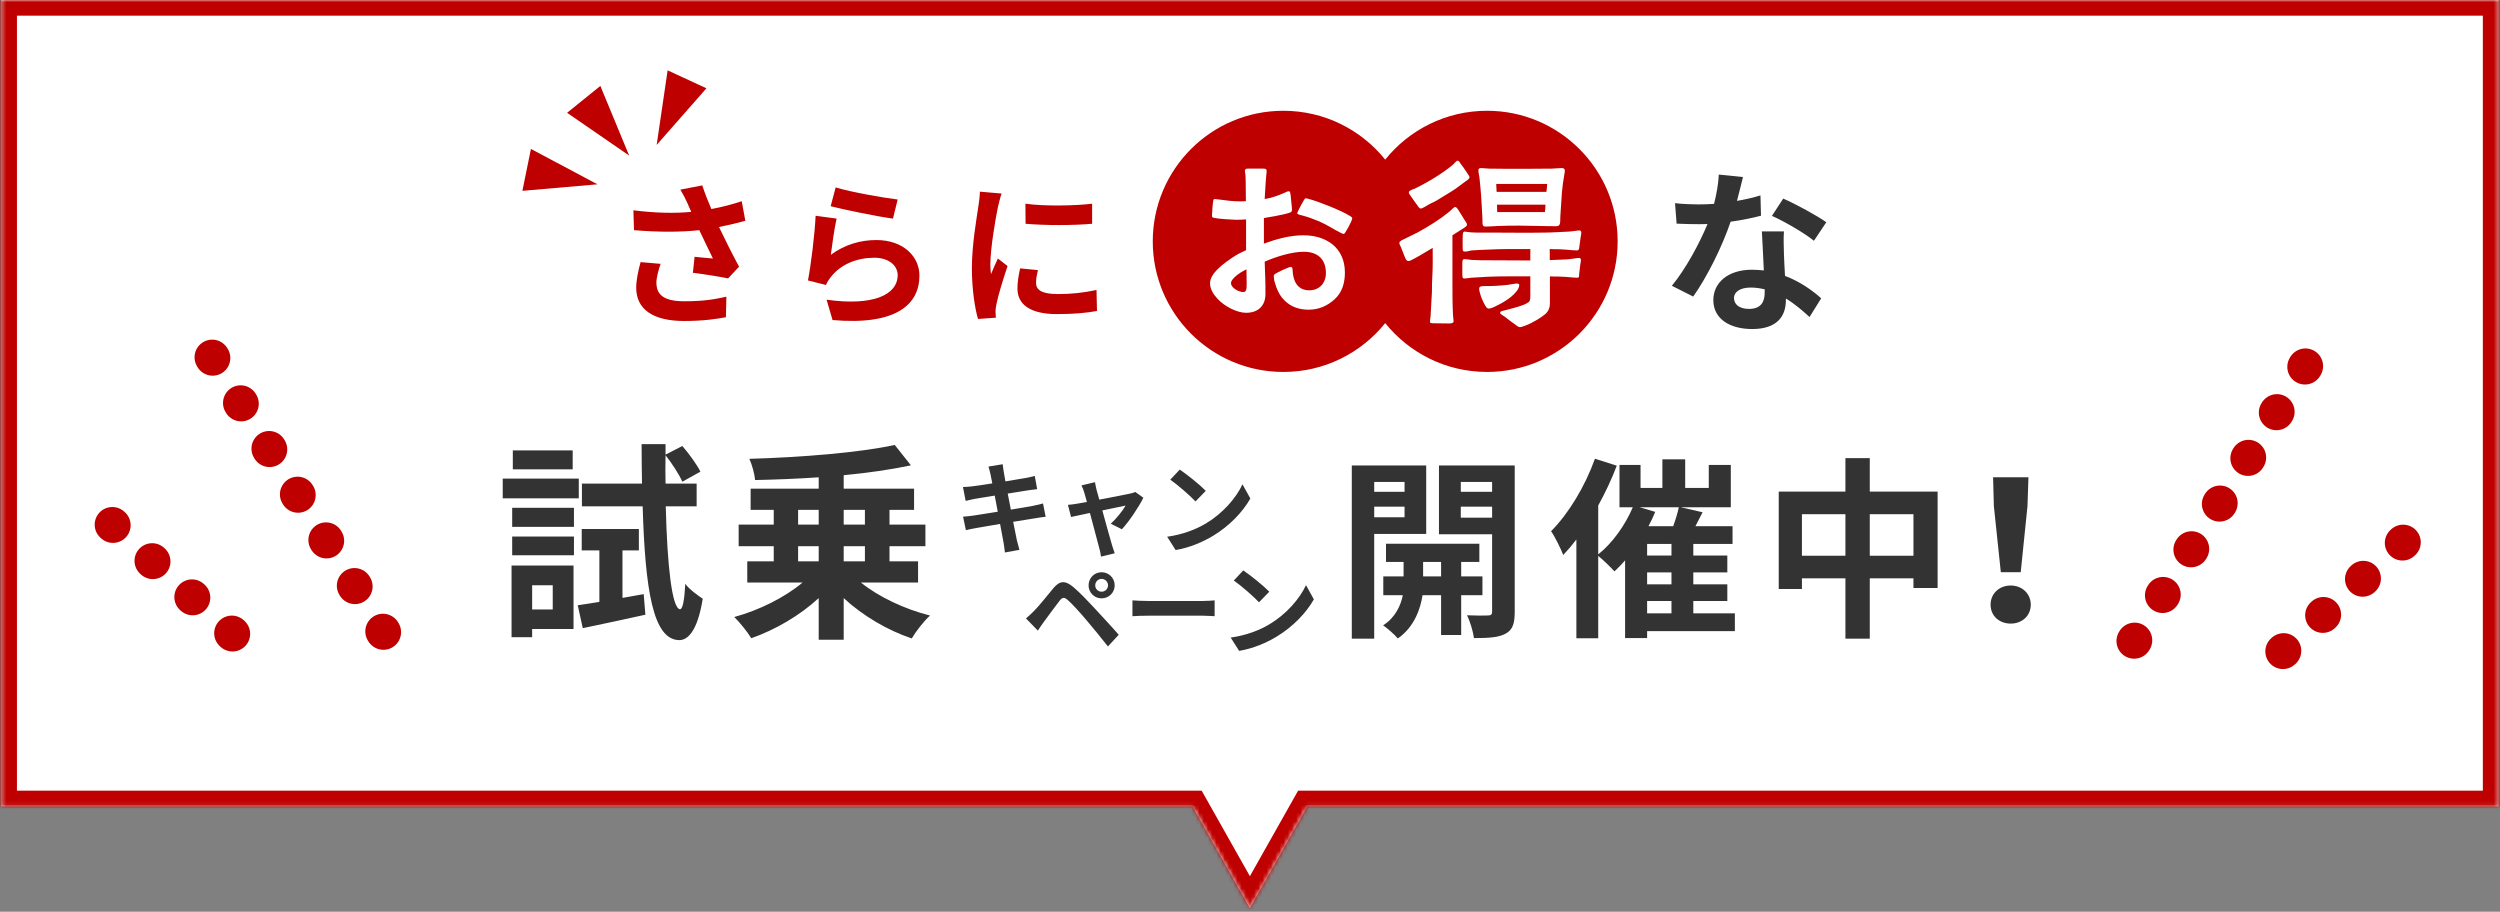
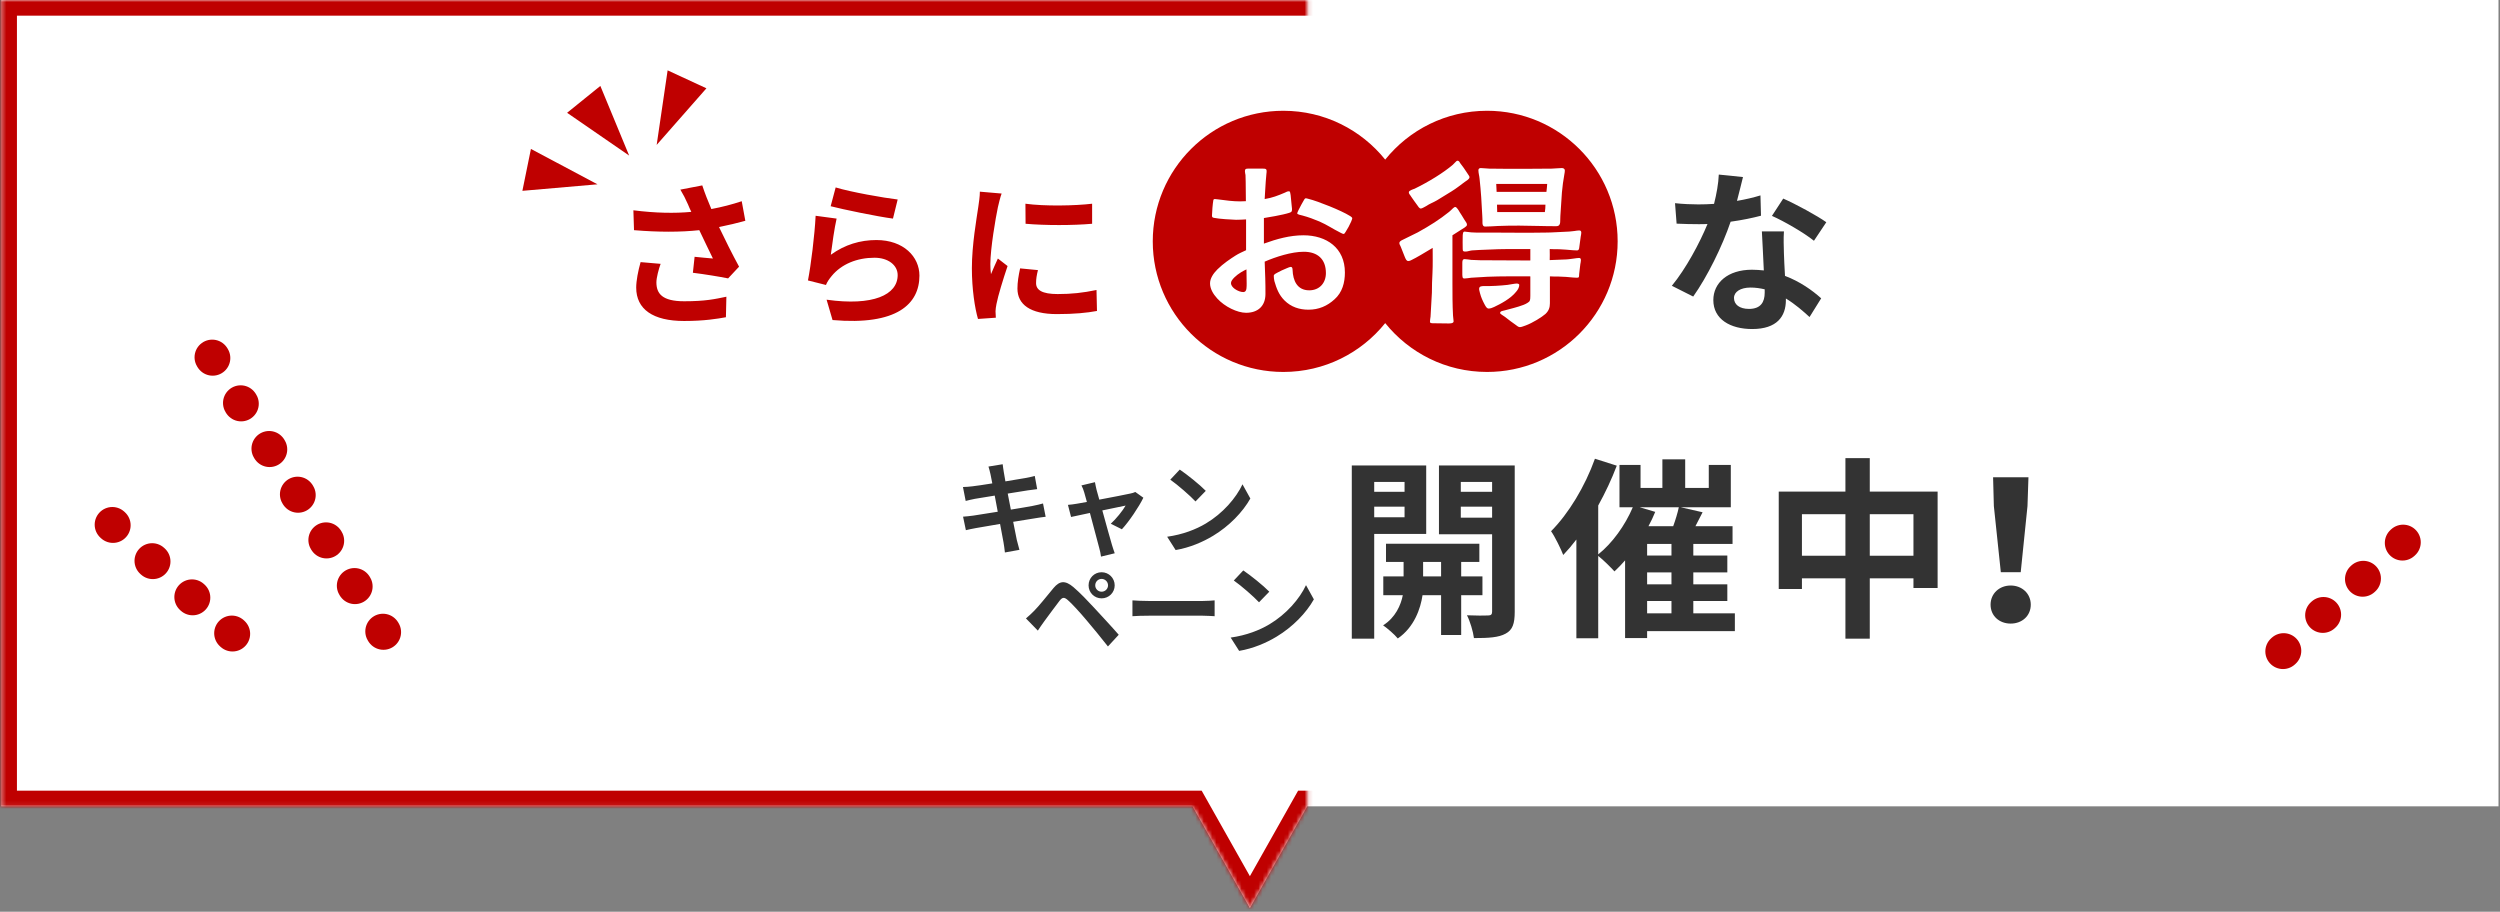
<svg xmlns="http://www.w3.org/2000/svg" width="595" height="217" viewBox="0 0 595 217" fill="none">
  <rect x="0" y="0" width="595" height="217" fill="#808080" stroke="none" />
  <mask id="path-1-inside-1_1558_705" fill="white">
-     <path fill-rule="evenodd" clip-rule="evenodd" d="M594.642 0H0.304V191.902H283.818L297.473 216.123L311.129 191.902H594.642V0Z" />
+     <path fill-rule="evenodd" clip-rule="evenodd" d="M594.642 0H0.304V191.902H283.818L297.473 216.123L311.129 191.902V0Z" />
  </mask>
  <path fill-rule="evenodd" clip-rule="evenodd" d="M594.642 0H0.304V191.902H283.818L297.473 216.123L311.129 191.902H594.642V0Z" fill="white" />
  <path d="M0.304 0V-3.726H-3.422V0H0.304ZM594.642 0H598.368V-3.726H594.642V0ZM0.304 191.902H-3.422V195.628H0.304V191.902ZM283.818 191.902L287.064 190.072L285.994 188.176H283.818V191.902ZM297.473 216.123L294.227 217.953L297.473 223.71L300.719 217.953L297.473 216.123ZM311.129 191.902V188.176H308.952L307.883 190.072L311.129 191.902ZM594.642 191.902V195.628H598.368V191.902H594.642ZM0.304 3.726H594.642V-3.726H0.304V3.726ZM4.031 191.902V0H-3.422V191.902H4.031ZM283.818 188.176H0.304V195.628H283.818V188.176ZM300.719 214.293L287.064 190.072L280.572 193.732L294.227 217.953L300.719 214.293ZM307.883 190.072L294.227 214.293L300.719 217.953L314.375 193.732L307.883 190.072ZM594.642 188.176H311.129V195.628H594.642V188.176ZM590.916 0V191.902H598.368V0H590.916Z" fill="#BF0000" mask="url(#path-1-inside-1_1558_705)" />
  <path d="M248.24 119.824L248.864 122.992C248.24 123.04 247.256 123.208 246.344 123.352C245.192 123.544 243.248 123.856 241.136 124.192C241.52 126.16 241.856 127.768 242 128.512C242.168 129.232 242.408 130.096 242.624 130.864L239.168 131.488C239.048 130.576 238.976 129.76 238.832 129.064C238.712 128.368 238.4 126.712 238.016 124.696C235.568 125.104 233.312 125.488 232.28 125.68C231.248 125.872 230.432 126.04 229.88 126.184L229.208 122.968C229.856 122.944 230.936 122.8 231.704 122.704C232.808 122.536 235.04 122.176 237.464 121.792L236.744 117.952C234.632 118.288 232.784 118.6 232.04 118.72C231.2 118.888 230.552 119.032 229.832 119.224L229.184 115.912C229.952 115.888 230.672 115.84 231.416 115.744C232.256 115.648 234.104 115.384 236.168 115.048C235.976 114.04 235.808 113.248 235.736 112.864C235.592 112.192 235.424 111.616 235.256 111.04L238.64 110.488C238.712 110.968 238.784 111.784 238.904 112.36C238.952 112.696 239.096 113.488 239.288 114.568C241.328 114.232 243.152 113.944 244.016 113.776C244.784 113.632 245.696 113.44 246.272 113.272L246.848 116.416C246.32 116.464 245.36 116.608 244.64 116.704L239.84 117.472L240.584 121.288C242.744 120.928 244.712 120.616 245.792 120.4C246.728 120.208 247.616 120.016 248.24 119.824ZM267.008 125.968L264.368 124.648C265.592 123.544 267.248 121.504 267.896 120.328C267.32 120.448 264.944 120.928 262.352 121.48C263.264 124.768 264.272 128.464 264.656 129.712C264.8 130.144 265.112 131.2 265.304 131.68L262.04 132.472C261.968 131.848 261.8 131.056 261.608 130.384C261.248 129.088 260.264 125.368 259.4 122.08C257.384 122.512 255.632 122.872 254.912 123.04L254.168 120.16C254.936 120.088 255.584 120.016 256.376 119.872C256.712 119.824 257.576 119.68 258.68 119.464C258.44 118.528 258.224 117.76 258.056 117.232C257.888 116.608 257.648 116.032 257.384 115.528L260.6 114.76C260.696 115.336 260.84 115.96 260.984 116.584L261.632 118.912C264.68 118.336 268.04 117.688 268.976 117.472C269.408 117.4 269.864 117.256 270.2 117.088L272.12 118.456C271.112 120.568 268.688 124.168 267.008 125.968ZM280.784 111.76C282.464 112.888 285.584 115.384 286.976 116.824L284.528 119.344C283.28 118 280.28 115.384 278.528 114.16L280.784 111.76ZM277.784 127.744C281.528 127.216 284.648 125.992 286.976 124.6C291.056 122.176 294.2 118.504 295.712 115.264L297.584 118.648C295.76 121.888 292.568 125.2 288.704 127.528C286.28 128.992 283.184 130.336 279.8 130.912L277.784 127.744ZM260.665 139.312C260.665 140.152 261.337 140.824 262.177 140.824C263.017 140.824 263.713 140.152 263.713 139.312C263.713 138.472 263.017 137.776 262.177 137.776C261.337 137.776 260.665 138.472 260.665 139.312ZM259.081 139.312C259.081 137.584 260.449 136.192 262.177 136.192C263.905 136.192 265.297 137.584 265.297 139.312C265.297 141.04 263.905 142.408 262.177 142.408C260.449 142.408 259.081 141.04 259.081 139.312ZM244.177 147.184C244.896 146.584 245.425 146.08 246.145 145.36C247.249 144.256 249.121 141.904 250.753 139.936C252.193 138.232 253.489 138.064 255.457 139.72C257.065 141.088 258.865 142.984 260.353 144.592C261.961 146.344 264.529 149.08 266.257 151.072L263.689 153.856C262.153 151.888 259.969 149.224 258.553 147.568C257.065 145.792 255.025 143.56 254.137 142.816C253.297 142.096 252.889 142.096 252.193 142.96C251.257 144.16 249.529 146.536 248.545 147.856C247.993 148.6 247.417 149.464 247.009 150.088L244.177 147.184ZM269.521 146.656V142.888C270.385 142.96 272.137 143.032 273.385 143.032H286.273C287.377 143.032 288.457 142.936 289.081 142.888V146.656C288.505 146.632 287.281 146.536 286.273 146.536H273.385C272.017 146.536 270.409 146.584 269.521 146.656ZM295.901 135.76C297.581 136.888 300.701 139.384 302.093 140.824L299.645 143.344C298.397 142 295.397 139.384 293.645 138.16L295.901 135.76ZM292.901 151.744C296.645 151.216 299.765 149.992 302.093 148.6C306.173 146.176 309.317 142.504 310.829 139.264L312.701 142.648C310.877 145.888 307.685 149.2 303.821 151.528C301.397 152.992 298.301 154.336 294.917 154.912L292.901 151.744Z" fill="#333333" />
  <path d="M334.284 114.696H327.062V117.042H334.284V114.696ZM327.062 123.114H334.284V120.584H327.062V123.114ZM339.436 127.07H327.062V152.002H321.726V110.786H339.436V127.07ZM338.7 137.19H342.978V133.74H338.7V137.19ZM352.822 141.652H347.762V151.128H342.978V141.652H338.562C338.102 144.826 336.584 149.288 332.674 151.956C331.892 150.99 330.236 149.564 329.178 148.828C332.122 146.988 333.41 143.998 333.87 141.652H329.224V137.19H334.054V133.74H329.868V129.416H352.086V133.74H347.762V137.19H352.822V141.652ZM347.67 123.206H355.122V120.584H347.67V123.206ZM355.122 114.696H347.67V117.042H355.122V114.696ZM360.504 110.786V145.608C360.504 148.414 359.998 149.932 358.342 150.806C356.686 151.726 354.294 151.864 350.798 151.864C350.614 150.346 349.878 147.862 349.142 146.436C351.212 146.528 353.466 146.528 354.156 146.482C354.892 146.482 355.122 146.206 355.122 145.562V127.162H342.472V110.786H360.504ZM392.014 143.032V145.976H397.81V143.032H392.014ZM390.22 120.722L393.946 121.826C393.486 122.976 392.934 124.126 392.336 125.23H398.224C398.776 123.712 399.282 122.056 399.558 120.722H390.22ZM397.81 132.222V129.462H392.014V132.222H397.81ZM397.81 139.076V136.224H392.014V139.076H397.81ZM412.898 145.976V150.208H392.014V151.864H386.77V133.372C385.942 134.338 385.068 135.212 384.24 135.994C383.366 135.028 381.572 133.234 380.376 132.314V151.91H375.178V128.404C374.166 129.738 373.108 130.98 372.05 132.084C371.544 130.75 370.072 127.714 369.152 126.426C373.292 122.286 377.248 115.754 379.594 109.176L384.792 110.832C383.596 114.006 382.078 117.226 380.376 120.308V131.946C383.734 129.278 386.77 125.046 388.61 120.722H385.436V110.648H390.45V116.122H395.648V109.314H401.076V116.122H406.688V110.648H411.932V120.722H399.972L405.216 121.918L403.514 125.23H412.346V129.462H403.008V132.222H411.104V136.224H403.008V139.076H411.104V143.032H403.008V145.976H412.898ZM445.006 132.268H455.402V122.378H445.006V132.268ZM428.86 132.268H439.21V122.378H428.86V132.268ZM445.006 116.996H461.152V139.95H455.402V137.65H445.006V152.002H439.21V137.65H428.86V140.18H423.34V116.996H439.21V109.038H445.006V116.996ZM476.194 136.178L474.538 120.446L474.354 113.592H482.772L482.542 120.446L480.932 136.178H476.194ZM478.54 148.414C475.826 148.414 473.756 146.574 473.756 143.906C473.756 141.284 475.826 139.352 478.54 139.352C481.254 139.352 483.324 141.284 483.324 143.906C483.324 146.574 481.254 148.414 478.54 148.414Z" fill="#333333" />
-   <path d="M136.3 107.2V111.7H122.05V107.2H136.3ZM137.75 113.9V118.6H119.65V113.9H137.75ZM131.55 139.3H126.65V145.05H131.55V139.3ZM136.5 134.6V149.7H126.65V151.65H121.75V134.6H136.5ZM121.9 132.15V127.7H136.6V132.15H121.9ZM121.9 125.4V120.85H136.6V125.4H121.9ZM148.15 142.3L153.2 141.4L153.6 146.3C148.45 147.45 143 148.6 138.7 149.5L137.5 144.05C139 143.85 140.75 143.55 142.65 143.25V131H138.45V125.9H152.05V131H148.15V142.3ZM165.8 120.5H158.45C158.8 134.8 159.95 144.85 161.85 145C162.5 145 162.9 142.7 163.1 138.95C164 140.25 166.35 141.9 167.25 142.5C165.95 150.65 163.45 152.4 161.6 152.35C155.4 152.2 153.55 140.4 152.95 120.5H138.5V115.1H152.8C152.75 112.1 152.7 109 152.7 105.7H158.4V108.2L162.4 106.15C164 108 165.85 110.55 166.7 112.25L162.4 114.65C161.65 112.95 159.95 110.3 158.4 108.35C158.35 110.65 158.35 112.9 158.4 115.1H165.8V120.5ZM189.95 130V133.6H194.85V130H189.95ZM189.95 121.35V124.85H194.85V121.35H189.95ZM205.85 121.35H200.8V124.85H205.85V121.35ZM205.85 133.6V130H200.8V133.6H205.85ZM218.5 138.65H204.9C209.1 142.05 215.35 145 221.35 146.5C219.9 147.8 217.95 150.3 217 151.95C211.2 150 205.35 146.55 200.8 142.35V152.25H194.85V142.35C190.35 146.5 184.5 149.9 178.8 151.9C177.9 150.4 176.05 148.1 174.75 146.85C180.65 145.25 186.85 142.15 191 138.65H177.85V133.6H184.15V130H175.8V124.85H184.15V121.35H178.65V116.3H194.85V113.6C189.7 113.95 184.55 114.15 179.7 114.25C179.6 112.8 178.95 110.5 178.35 109.2C190.55 108.85 204.45 107.75 212.95 105.9L216.8 110.75C212.1 111.75 206.6 112.55 200.8 113.1V116.3H217.55V121.35H211.7V124.85H220.25V130H211.7V133.6H218.5V138.65Z" fill="#333333" />
  <path fill-rule="evenodd" clip-rule="evenodd" d="M353.919 88.524C371.085 88.524 385 74.609 385 57.443C385 40.278 371.085 26.363 353.919 26.363C344.117 26.363 335.375 30.9 329.678 37.989C323.982 30.901 315.24 26.364 305.438 26.364C288.273 26.364 274.358 40.279 274.358 57.445C274.358 74.61 288.273 88.525 305.438 88.525C315.24 88.525 323.983 83.988 329.679 76.898C335.376 83.987 344.118 88.524 353.919 88.524Z" fill="#BF0000" />
  <path d="M296.566 74.445C294.491 74.445 291.494 73.016 289.695 71.033C288.68 69.926 287.989 68.681 287.989 67.436C287.989 66.283 288.727 65.13 289.741 64.115C291.125 62.732 292.877 61.579 294.03 60.841C294.814 60.334 295.69 59.965 296.566 59.55V52.217C295.736 52.263 295.045 52.309 294.168 52.309C292.969 52.263 290.295 52.125 288.911 51.848C288.542 51.756 288.45 51.664 288.45 51.295C288.45 50.557 288.634 48.39 288.773 47.652C288.819 47.421 288.957 47.375 289.188 47.375C289.464 47.375 289.741 47.467 290.018 47.467C291.724 47.698 293.43 47.928 295.137 47.928C295.598 47.928 296.059 47.882 296.52 47.882C296.52 46.36 296.474 44.839 296.474 43.271C296.474 42.763 296.428 42.21 296.428 41.657C296.382 41.334 296.29 41.057 296.29 40.734C296.29 40.227 296.52 40.135 296.981 40.135H300.625C301.04 40.135 301.455 40.135 301.455 40.688C301.455 40.873 301.455 41.103 301.409 41.334C301.27 42.533 301.224 43.778 301.132 45.023C301.04 45.807 301.086 46.591 300.994 47.375C302.746 47.098 304.176 46.545 305.79 45.853C306.066 45.715 306.481 45.484 306.804 45.53C307.081 45.53 307.081 45.992 307.173 46.453L307.45 49.266C307.496 49.496 307.496 49.727 307.496 49.911C307.496 50.419 307.265 50.511 306.85 50.649C305.328 51.157 301.455 51.802 300.809 51.894V57.982C303.853 56.875 306.989 55.999 310.217 55.999C315.705 55.999 320.086 58.996 320.086 64.853C320.086 67.251 319.486 69.557 317.642 71.217C315.889 72.831 313.86 73.707 311.416 73.707C309.248 73.707 307.265 73.062 305.697 71.494C304.36 70.156 303.807 68.635 303.299 66.882C303.207 66.559 303.161 65.96 303.161 65.637C303.161 65.268 303.761 65.037 304.083 64.853C304.544 64.576 305.467 64.161 306.251 63.839C306.666 63.654 307.035 63.516 307.219 63.516C307.542 63.516 307.634 63.885 307.634 64.254C307.727 66.744 308.695 69.096 311.6 69.096C313.998 69.096 315.566 67.389 315.566 64.991C315.566 61.671 313.583 59.919 310.309 59.919C307.358 59.919 303.668 61.118 300.994 62.271C300.994 63.608 301.132 64.899 301.132 66.237C301.178 67.482 301.178 68.727 301.178 69.972C301.178 72.831 299.379 74.445 296.566 74.445ZM295.875 69.511C296.428 69.511 296.612 69.096 296.659 68.635C296.705 68.22 296.705 67.805 296.705 67.482C296.705 66.421 296.659 65.268 296.659 64.115C296.013 64.392 294.676 65.13 293.799 66.006C293.338 66.467 292.969 66.928 292.969 67.389C292.969 67.897 293.384 68.404 293.892 68.773C294.537 69.234 295.321 69.511 295.875 69.511ZM319.763 55.676C319.578 55.676 319.163 55.445 318.979 55.353C317.134 54.431 315.935 53.555 314.044 52.724C312.753 52.171 311.37 51.664 309.986 51.295C309.848 51.249 309.525 51.157 309.248 51.11C308.972 51.018 308.741 50.926 308.741 50.788C308.741 50.695 308.833 50.419 309.018 50.05C309.433 49.173 310.032 48.159 310.263 47.744C310.401 47.513 310.54 47.191 310.77 47.191C310.909 47.191 311.093 47.237 311.416 47.329C313.676 47.882 319.302 50.142 321.192 51.341C321.608 51.572 321.838 51.802 321.838 51.941C321.838 52.033 321.746 52.356 321.561 52.771C321.239 53.508 320.731 54.477 320.27 55.169C320.086 55.492 319.947 55.676 319.763 55.676ZM361.729 77.858C361.36 77.858 361.037 77.535 360.714 77.305C359.884 76.751 359.192 76.198 358.178 75.414C357.671 75.045 357.025 74.722 357.025 74.491C357.025 74.03 357.717 73.984 358.039 73.892C359.515 73.477 361.037 73.154 362.605 72.555C363.297 72.278 363.804 71.955 364.035 71.678C364.219 71.356 364.219 70.756 364.219 70.387V65.775C360.806 65.775 357.44 65.729 354.027 65.868C352.736 65.96 351.445 66.006 350.154 66.098C349.692 66.144 349.001 66.283 348.539 66.283C348.032 66.283 348.078 65.914 348.032 65.36C347.986 64.53 348.078 63.516 348.032 62.639C348.032 62.086 348.078 61.671 348.586 61.671C349.047 61.671 349.646 61.809 350.154 61.855C351.537 61.948 352.967 61.948 354.396 61.948C357.855 61.948 360.945 61.994 364.219 61.994V59.273C360.853 59.273 357.486 59.227 354.073 59.411C352.782 59.458 351.583 59.504 350.338 59.596C349.831 59.642 349.277 59.873 348.816 59.873C348.309 59.873 348.124 59.826 348.124 59.273C348.124 58.351 348.078 56.921 348.124 56.091C348.171 55.584 348.171 55.123 348.586 55.123L350.2 55.307C351.629 55.399 353.059 55.353 354.442 55.353C359.146 55.353 363.204 55.445 367.862 55.353C369.384 55.353 370.86 55.215 372.335 55.169C373.119 55.169 373.903 55.076 374.687 54.984C375.056 54.938 375.425 54.846 375.84 54.846C376.209 54.846 376.348 55.03 376.348 55.399C376.348 55.722 376.255 55.999 376.209 56.322L375.886 58.72C375.84 59.319 375.748 59.642 375.195 59.596L374.272 59.55C373.119 59.458 372.243 59.365 371.09 59.319C370.306 59.319 369.615 59.319 368.831 59.273C368.877 60.242 368.831 61.118 368.831 61.902L372.289 61.763C373.073 61.763 373.857 61.625 374.595 61.533C375.01 61.487 375.425 61.394 375.794 61.394C376.163 61.394 376.255 61.579 376.255 61.948C376.255 62.271 376.163 62.547 376.117 62.87L375.84 65.222C375.794 65.868 375.886 66.098 375.333 66.098L374.411 66.052C373.304 65.914 372.151 65.868 370.998 65.822C370.306 65.822 369.569 65.822 368.877 65.775V72.186C368.877 73.2 368.6 73.984 367.816 74.722C366.986 75.46 364.772 76.843 363.158 77.443C362.605 77.627 362.098 77.858 361.729 77.858ZM344.758 76.982C343.559 76.982 342.36 76.936 341.161 76.936C340.838 76.936 340.331 76.936 340.331 76.613C340.331 76.198 340.423 75.737 340.469 75.368C340.561 73.477 340.7 71.54 340.792 69.649C340.792 68.081 340.838 66.513 340.93 64.945C341.023 62.962 340.976 60.979 340.976 58.996C338.993 60.195 337.057 61.348 335.996 61.855C335.581 62.086 335.304 62.132 335.12 62.132C334.751 62.086 334.566 61.717 334.29 61.025L333.413 58.812C333.229 58.305 333.044 58.212 333.044 57.797C333.09 57.474 333.459 57.244 333.874 57.059C335.12 56.414 336.365 55.86 337.425 55.307C340.423 53.647 342.59 52.263 344.896 50.419C345.634 49.819 345.957 49.266 346.372 49.266C346.695 49.266 347.248 50.188 347.387 50.465C347.571 50.788 348.171 51.618 348.539 52.309C348.862 52.863 349.139 53.047 349.139 53.508C349.139 53.923 348.171 54.385 347.848 54.615L345.68 55.999V67.343C345.68 69.926 345.68 72.555 345.819 75.091C345.819 75.552 345.957 76.013 345.957 76.474C345.957 76.982 345.127 76.982 344.758 76.982ZM354.212 73.431C353.889 73.385 353.658 73.062 353.336 72.462C352.874 71.586 352.505 70.802 352.229 69.741C352.09 69.234 351.998 68.819 352.044 68.635C352.09 68.174 352.552 68.081 353.197 68.081C354.95 68.127 357.117 67.989 358.777 67.805C359.423 67.712 360.576 67.482 360.991 67.482C361.221 67.482 361.59 67.574 361.59 67.805C361.59 68.358 361.268 68.957 360.853 69.419C359.561 71.079 357.071 72.37 355.595 73.062C355.226 73.246 354.627 73.477 354.212 73.431ZM338.163 49.635C337.794 49.635 337.472 49.081 337.287 48.805C336.872 48.205 336.411 47.652 335.904 46.868C335.581 46.314 335.258 46.13 335.304 45.715C335.35 45.346 336.365 45.023 336.641 44.931C340.054 43.271 343.559 41.103 345.772 39.212C346.234 38.797 346.649 38.244 346.833 38.244C347.294 38.244 347.34 38.567 347.571 38.89C348.171 39.674 348.586 40.227 349.139 41.103C349.508 41.703 349.785 41.979 349.738 42.21C349.692 42.671 348.908 43.086 348.586 43.317C347.571 44.055 346.695 44.792 345.496 45.53L342.037 47.652C341.207 48.159 340.239 48.482 339.455 49.035C339.178 49.173 338.44 49.635 338.163 49.635ZM356.333 50.465H367.678C367.77 49.865 367.816 49.266 367.816 48.712H356.287L356.333 50.465ZM353.474 53.923C352.921 53.923 352.828 53.416 352.828 53.047C352.828 52.494 352.828 51.894 352.782 51.341C352.644 48.39 352.459 45.438 352.137 42.533C352.09 41.887 351.86 41.195 351.86 40.504C351.86 40.181 352.09 39.996 352.413 39.996C353.105 39.996 353.797 40.135 354.442 40.135C357.163 40.181 359.884 40.181 362.605 40.181C364.819 40.181 367.078 40.135 369.292 40.135C370.076 40.135 370.86 39.996 371.69 39.996C372.059 39.996 372.428 40.135 372.428 40.596C372.428 40.873 372.382 41.149 372.335 41.38C372.059 42.856 371.874 44.331 371.736 45.807L371.367 51.387C371.367 51.848 371.321 52.494 371.321 52.909C371.275 53.416 371.09 53.831 370.399 53.831C369.107 53.831 367.862 53.831 366.617 53.785C363.251 53.693 359.884 53.647 356.471 53.785C355.411 53.831 354.535 53.923 353.474 53.923ZM356.195 45.669H368.047C368.139 45.023 368.185 44.423 368.231 43.778H356.103L356.195 45.669Z" fill="white" />
  <path d="M149.737 37.025L142.883 20.45L134.969 26.846L149.737 37.025Z" fill="#BF0000" />
  <path d="M142.198 43.866L126.36 35.448L124.329 45.418L142.198 43.866Z" fill="#BF0000" />
  <path d="M156.287 34.489L158.895 16.744L168.128 21.017L156.287 34.489Z" fill="#BF0000" />
  <path d="M434.661 52.892L431.72 57.303C429.325 55.371 424.577 52.64 421.721 51.38L424.409 47.262C427.392 48.565 432.56 51.38 434.661 52.892ZM418.99 46.506L419.116 51.338C417.225 51.842 414.662 52.388 411.889 52.766C409.915 58.606 406.344 65.832 402.983 70.58L397.899 68.017C401.26 63.942 404.537 57.808 406.386 53.312C405.671 53.354 404.957 53.354 404.243 53.354C402.52 53.354 400.84 53.312 399.033 53.228L398.655 48.355C400.462 48.565 402.688 48.649 404.201 48.649C405.419 48.649 406.68 48.607 407.94 48.523C408.528 46.212 408.99 43.691 409.074 41.548L414.83 42.137C414.494 43.481 413.99 45.582 413.402 47.809C415.419 47.472 417.351 47.01 418.99 46.506ZM419.998 69.656V68.857C418.906 68.605 417.813 68.437 416.637 68.437C414.242 68.437 412.688 69.445 412.688 70.916C412.688 72.47 413.99 73.521 416.259 73.521C419.074 73.521 419.998 71.882 419.998 69.656ZM419.326 55.077H424.577C424.451 56.841 424.535 58.564 424.577 60.413C424.619 61.589 424.703 63.605 424.83 65.664C428.401 67.009 431.342 69.109 433.442 71L430.669 75.453C429.199 74.109 427.308 72.428 425.04 71.042V71.42C425.04 75.285 422.939 78.31 417.015 78.31C411.847 78.31 407.772 75.999 407.772 71.42C407.772 67.345 411.175 64.194 416.973 64.194C417.939 64.194 418.906 64.278 419.788 64.362C419.662 61.253 419.452 57.598 419.326 55.077Z" fill="#333333" />
  <path d="M152.46 62.384L157.229 62.794C156.782 63.986 156.223 66.11 156.223 67.191C156.223 69.874 157.602 71.7 162.819 71.7C167.961 71.7 170.16 71.178 172.88 70.619L172.768 75.5C170.718 75.873 167.626 76.395 162.819 76.395C155.404 76.395 151.416 73.6 151.416 68.458C151.416 66.818 151.864 64.508 152.46 62.384ZM176.531 47.889L177.388 52.547C175.525 53.068 173.364 53.59 171.128 54.037C172.544 57.018 174.296 60.521 175.898 63.465L173.29 66.259C171.277 65.849 167.626 65.253 164.906 64.918L165.315 61.117C166.545 61.229 168.557 61.452 169.675 61.527C168.781 59.664 167.514 57.093 166.433 54.782C161.925 55.267 156.745 55.267 150.895 54.782L150.746 50.05C156.037 50.721 160.62 50.795 164.533 50.423C164.235 49.827 163.974 49.23 163.75 48.671C163.08 47.181 162.707 46.436 161.925 45.131L167.141 44.125C167.775 46.063 168.483 47.814 169.302 49.752C171.874 49.268 174.184 48.671 176.531 47.889ZM197.697 49.081L198.889 44.61C202.392 45.69 210.403 47.106 213.645 47.479L212.527 52.025C208.801 51.541 200.566 49.827 197.697 49.081ZM199.113 52.025C198.628 54.074 197.995 58.509 197.734 60.633C201.087 58.211 204.739 57.13 208.577 57.13C215.061 57.13 218.824 61.117 218.824 65.589C218.824 72.333 213.496 77.513 198.144 76.171L196.728 71.327C207.795 72.892 213.645 70.172 213.645 65.477C213.645 63.092 211.372 61.341 208.13 61.341C203.957 61.341 200.268 62.868 197.957 65.663C197.287 66.483 196.877 67.079 196.579 67.824L192.293 66.744C193.001 63.129 193.896 55.938 194.119 51.354L199.113 52.025ZM244.051 48.485C248.597 49.118 255.938 48.969 259.925 48.485V53.255C255.379 53.665 248.709 53.665 244.088 53.255L244.051 48.485ZM242.784 63.874L247.032 64.284C246.734 65.477 246.585 66.371 246.585 67.377C246.585 69.017 248.001 69.986 251.727 69.986C255.044 69.986 257.764 69.688 260.968 69.017L261.08 74.01C258.695 74.457 255.714 74.755 251.541 74.755C245.169 74.755 242.151 72.445 242.151 68.681C242.151 67.154 242.412 65.589 242.784 63.874ZM233.208 45.616L238.387 46.063C238.089 46.808 237.642 48.671 237.493 49.342C236.971 51.801 235.704 59.179 235.704 62.868C235.704 63.576 235.742 64.471 235.853 65.253C236.375 63.949 236.971 62.719 237.493 61.527L239.803 63.316C238.76 66.408 237.53 70.395 237.158 72.37C237.046 72.892 236.934 73.712 236.934 74.084C236.971 74.494 236.971 75.091 237.009 75.612L232.761 75.91C232.015 73.339 231.307 68.83 231.307 63.837C231.307 58.285 232.425 52.062 232.835 49.23C232.984 48.187 233.208 46.771 233.208 45.616Z" fill="#BF0000" />
  <line x1="50.503" y1="85.034" x2="94.487" y2="155.639" stroke="#BF0000" stroke-width="8.403" stroke-linecap="round" stroke-dasharray="0.21 12.6" />
  <line x1="26.734" y1="124.868" x2="60.825" y2="155.842" stroke="#BF0000" stroke-width="8.403" stroke-linecap="round" stroke-dasharray="0.21 12.6" />
  <line x1="4.201" y1="-4.201" x2="50.262" y2="-4.201" transform="matrix(-0.74 0.672 0.672 0.74 577.874 129.354)" stroke="#BF0000" stroke-width="8.403" stroke-linecap="round" stroke-dasharray="0.21 12.6" />
-   <line x1="4.201" y1="-4.201" x2="87.386" y2="-4.201" transform="matrix(-0.529 0.849 0.849 0.529 554.48 85.79)" stroke="#BF0000" stroke-width="8.403" stroke-linecap="round" stroke-dasharray="0.21 12.6" />
</svg>